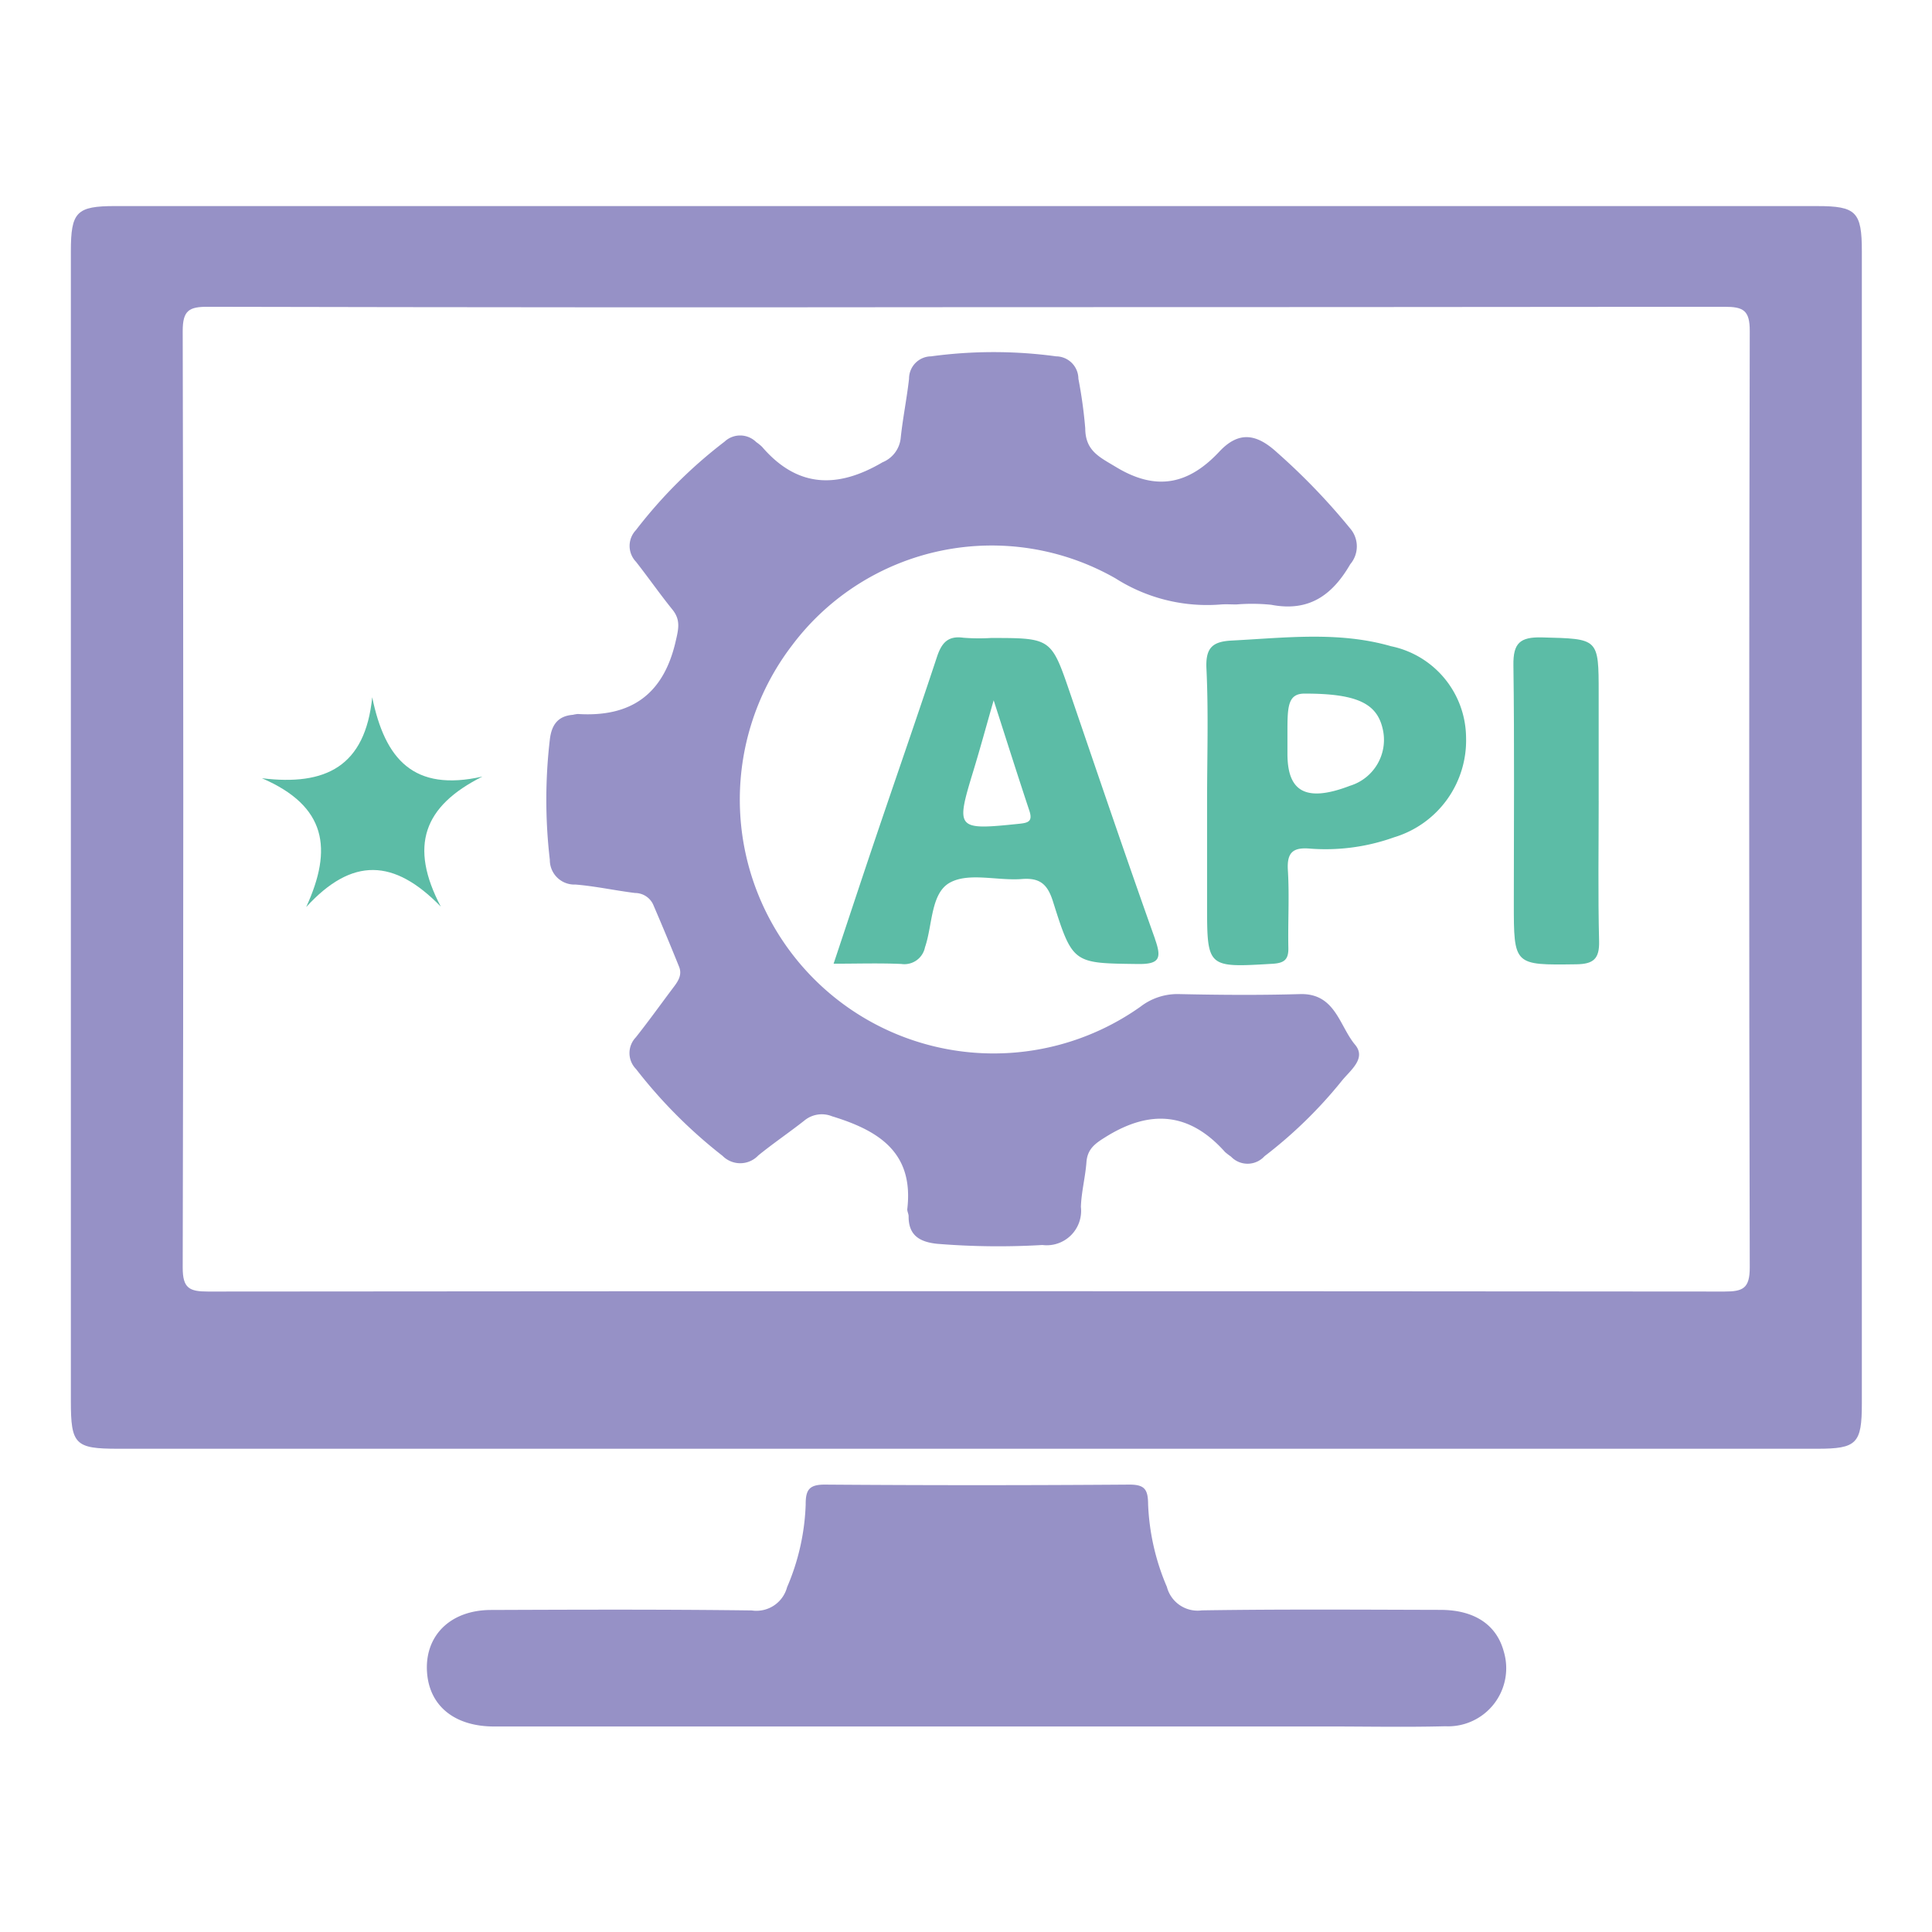
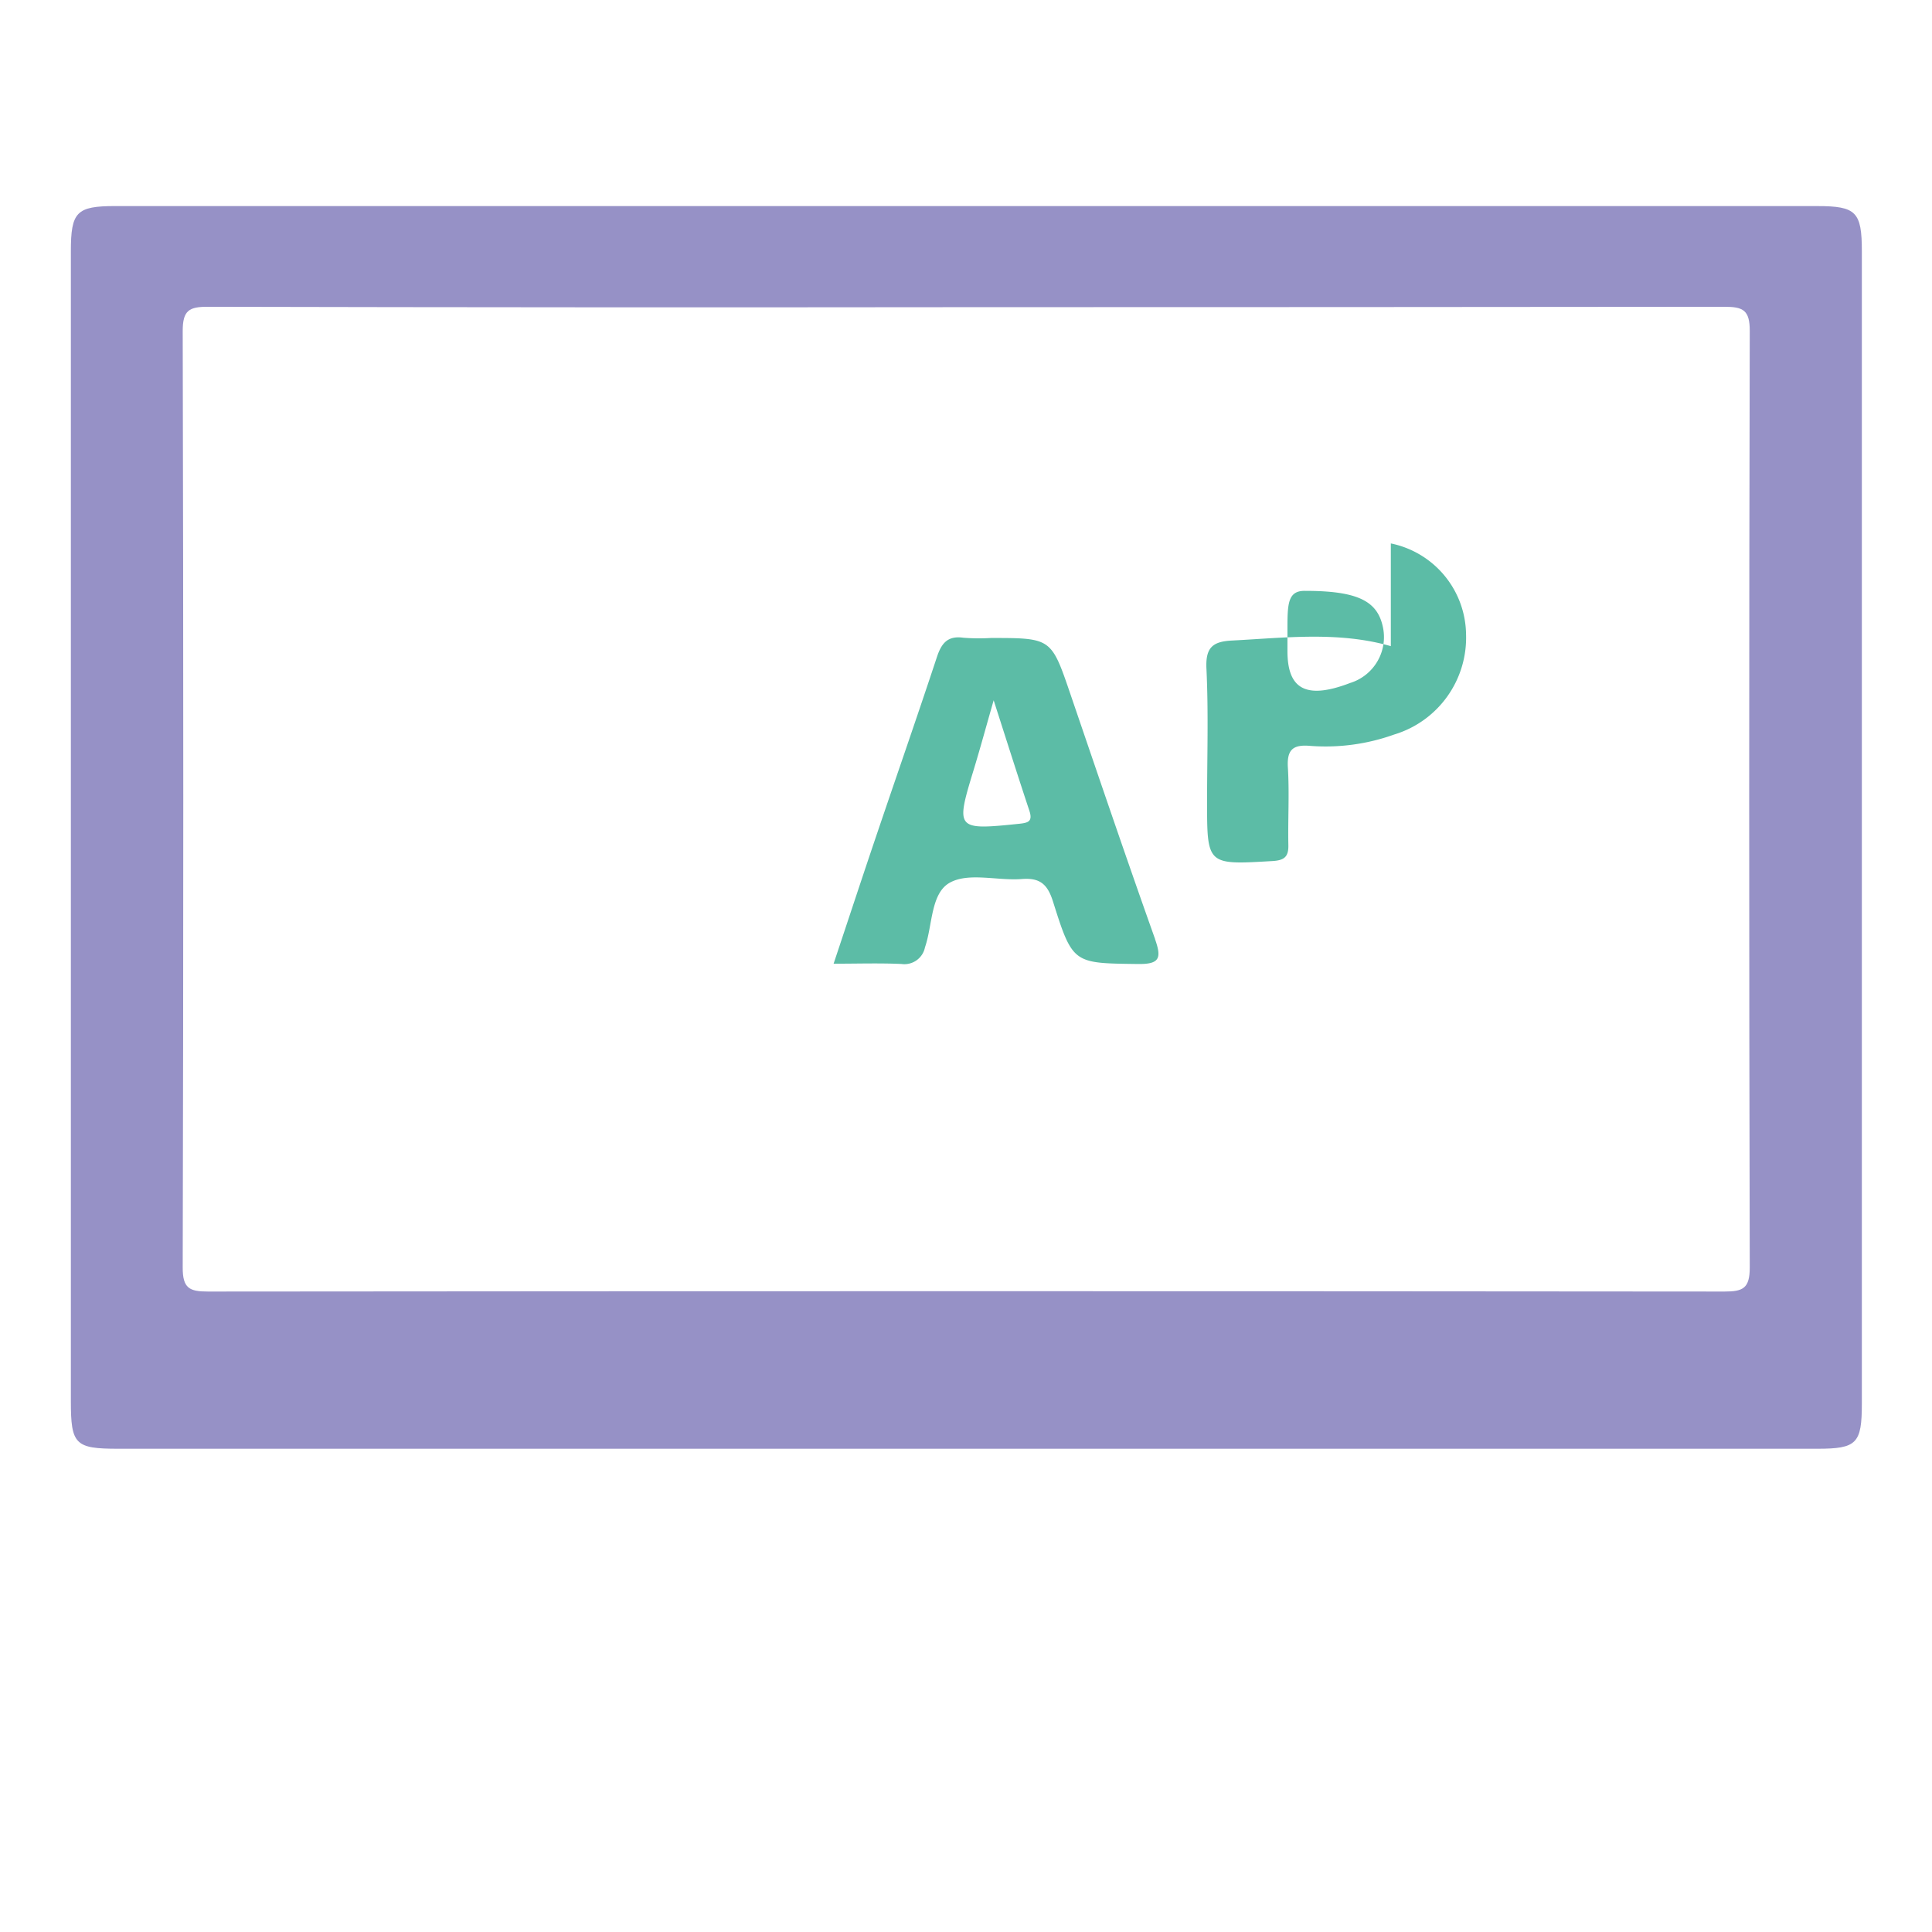
<svg xmlns="http://www.w3.org/2000/svg" width="100" height="100" viewBox="0 0 100 100">
  <g id="Group_33320" data-name="Group 33320" transform="translate(-0.001)">
-     <rect id="Rectangle_18281" data-name="Rectangle 18281" width="100" height="100" transform="translate(0.001)" fill="none" />
    <g id="Group_31053" data-name="Group 31053" transform="translate(3.668 10.665)">
-       <path id="Path_23508" data-name="Path 23508" d="M1450.342,126.19q-12.209,0-24.419,0c-2.033,0-3.326-1.044-3.471-2.746-.164-1.916,1.171-3.277,3.293-3.285,4.5-.017,9.006-.034,13.508.024a1.64,1.64,0,0,0,1.829-1.2,11.827,11.827,0,0,0,.964-4.275c-.005-.768.178-1.044,1.008-1.038q7.857.058,15.716,0c.822-.007.994.242,1,1.019a12.018,12.018,0,0,0,.972,4.275,1.644,1.644,0,0,0,1.816,1.215c4.112-.064,8.226-.035,12.339-.025,1.772,0,2.917.777,3.286,2.17a3.008,3.008,0,0,1-3.033,3.854c-2.033.053-4.07.011-6.1.011h-18.7" transform="translate(-1404.011 -47.492)" fill="#9691c6" />
      <path id="Path_23509" data-name="Path 23509" d="M1485.2,14.446h-88.09c-2.012,0-2.3.3-2.3,2.35q0,29.753,0,59.507c0,2.244.219,2.464,2.442,2.464h43.914q22.022,0,44.045,0c2.038,0,2.3-.269,2.3-2.34q0-29.819,0-59.637c0-2.045-.293-2.343-2.31-2.343m-4.794,56.183q-39.248-.036-78.5,0c-.96,0-1.311-.166-1.308-1.243q.059-24.238,0-48.476c0-1.073.336-1.255,1.307-1.252q19.624.044,39.248.02,19.624,0,39.248-.02c.971,0,1.31.179,1.307,1.252q-.058,24.237,0,48.476c0,1.077-.349,1.244-1.309,1.243" transform="translate(-1394.809 -14.445)" fill="#9691c6" />
-       <path id="Path_23510" data-name="Path 23510" d="M1467.419,38.842c-.26,0-.521-.018-.779,0a8.825,8.825,0,0,1-5.467-1.349,12.919,12.919,0,0,0-16.744,3.467,13.139,13.139,0,0,0,18.037,18.7,3.134,3.134,0,0,1,2.018-.65c2.078.045,4.158.061,6.235,0,1.835-.052,2.034,1.646,2.854,2.622.6.718-.266,1.335-.7,1.882a23.35,23.35,0,0,1-3.99,3.888,1.183,1.183,0,0,1-1.733.021,3.8,3.8,0,0,1-.308-.237c-1.817-2.041-3.844-2.224-6.141-.805-.559.345-.982.624-1.034,1.329-.057.775-.263,1.542-.287,2.316a1.781,1.781,0,0,1-1.994,1.971,38.979,38.979,0,0,1-5.448-.062c-.892-.094-1.485-.428-1.475-1.427,0-.127-.083-.259-.068-.382.343-2.938-1.507-4.062-3.9-4.793a1.415,1.415,0,0,0-1.437.23c-.782.615-1.609,1.174-2.378,1.8a1.285,1.285,0,0,1-1.847.02,25.548,25.548,0,0,1-4.479-4.494,1.175,1.175,0,0,1-.015-1.636c.646-.812,1.251-1.658,1.874-2.488.262-.349.56-.7.368-1.174q-.654-1.622-1.345-3.227a1.034,1.034,0,0,0-.933-.587c-1.03-.127-2.05-.353-3.083-.437a1.271,1.271,0,0,1-1.328-1.282,26.742,26.742,0,0,1,0-6.219c.085-.74.4-1.221,1.191-1.284a1.84,1.84,0,0,1,.255-.043c2.74.173,4.429-1,5.064-3.745.15-.646.273-1.117-.165-1.659-.652-.807-1.246-1.661-1.887-2.477a1.186,1.186,0,0,1,0-1.639,24.687,24.687,0,0,1,4.582-4.573,1.182,1.182,0,0,1,1.645.021,2.352,2.352,0,0,1,.3.243c1.841,2.143,3.921,2.161,6.237.8a1.52,1.52,0,0,0,.938-1.243c.107-1.032.318-2.052.433-3.083A1.154,1.154,0,0,1,1451.627,26a24.035,24.035,0,0,1,6.472,0,1.165,1.165,0,0,1,1.151,1.156,24.1,24.1,0,0,1,.355,2.568c.006,1.171.726,1.483,1.607,2.014,2.106,1.271,3.77.865,5.333-.806,1.018-1.088,1.937-.92,2.989.045a33.5,33.5,0,0,1,3.775,3.922,1.423,1.423,0,0,1,.013,1.861c-.936,1.615-2.148,2.473-4.087,2.1a9.751,9.751,0,0,0-1.815-.017" transform="translate(-1407.1 -18.221)" fill="#9691c6" />
-       <path id="Path_23511" data-name="Path 23511" d="M1511.177,56.391c0,2.42-.039,4.841.021,7.258.023.925-.307,1.18-1.183,1.192-3.231.043-3.231.067-3.231-3.171,0-4.105.035-8.209-.021-12.314-.016-1.138.337-1.464,1.479-1.435,2.932.078,2.934.021,2.934,2.9q0,2.787,0,5.573" transform="translate(-1432.096 -25.594)" fill="#5cbca6" />
      <path id="Path_23512" data-name="Path 23512" d="M1470.645,63.532c-1.5-4.21-2.935-8.442-4.38-12.671-.993-2.907-.982-2.91-4.115-2.91a10.389,10.389,0,0,1-1.427-.013c-.817-.115-1.134.287-1.37,1-1.025,3.1-2.1,6.185-3.147,9.279-.727,2.149-1.435,4.3-2.2,6.593,1.277,0,2.4-.037,3.511.014a1.086,1.086,0,0,0,1.219-.864c.4-1.16.291-2.82,1.311-3.358.986-.522,2.456-.077,3.7-.175.946-.075,1.335.275,1.616,1.168,1.02,3.239,1.056,3.186,4.387,3.231,1.14.016,1.243-.3.889-1.3m-7.039-5.957c-3.247.335-3.285.293-2.356-2.753.349-1.144.662-2.3,1.047-3.64.636,1.976,1.227,3.848,1.846,5.71.187.564-.056.634-.537.683" transform="translate(-1414.526 -25.594)" fill="#5cbca6" />
-       <path id="Path_23513" data-name="Path 23513" d="M1492.481,48.357c-2.708-.777-5.47-.432-8.223-.291-1,.051-1.373.361-1.321,1.455.11,2.286.033,4.581.033,6.873v5.318c0,3.3,0,3.285,3.377,3.086.609-.035.844-.209.83-.826-.027-1.339.057-2.684-.025-4.019-.059-.95.293-1.194,1.171-1.115a10.51,10.51,0,0,0,4.325-.587,5.237,5.237,0,0,0,3.727-5.186,4.866,4.866,0,0,0-3.894-4.707m-2.092,7.217c-2.476.957-3.26.157-3.259-1.662v-1.04c0-1.367,0-2.08.923-2.06,2.716,0,3.7.534,4,1.795a2.486,2.486,0,0,1-1.659,2.967" transform="translate(-1424.159 -25.577)" fill="#5cbca6" />
-       <path id="Path_23514" data-name="Path 23514" d="M1421.049,56.674c-3.052,1.532-3.8,3.592-2.151,6.733-2.418-2.489-4.595-2.578-6.969.021,1.383-3.01,1.061-5.224-2.292-6.669,3.306.408,5.348-.612,5.71-4.19.661,3.215,2.144,4.905,5.7,4.105" transform="translate(-1399.748 -27.143)" fill="#5cbca6" />
+       <path id="Path_23513" data-name="Path 23513" d="M1492.481,48.357c-2.708-.777-5.47-.432-8.223-.291-1,.051-1.373.361-1.321,1.455.11,2.286.033,4.581.033,6.873c0,3.3,0,3.285,3.377,3.086.609-.035.844-.209.83-.826-.027-1.339.057-2.684-.025-4.019-.059-.95.293-1.194,1.171-1.115a10.51,10.51,0,0,0,4.325-.587,5.237,5.237,0,0,0,3.727-5.186,4.866,4.866,0,0,0-3.894-4.707m-2.092,7.217c-2.476.957-3.26.157-3.259-1.662v-1.04c0-1.367,0-2.08.923-2.06,2.716,0,3.7.534,4,1.795a2.486,2.486,0,0,1-1.659,2.967" transform="translate(-1424.159 -25.577)" fill="#5cbca6" />
    </g>
  </g>
</svg>